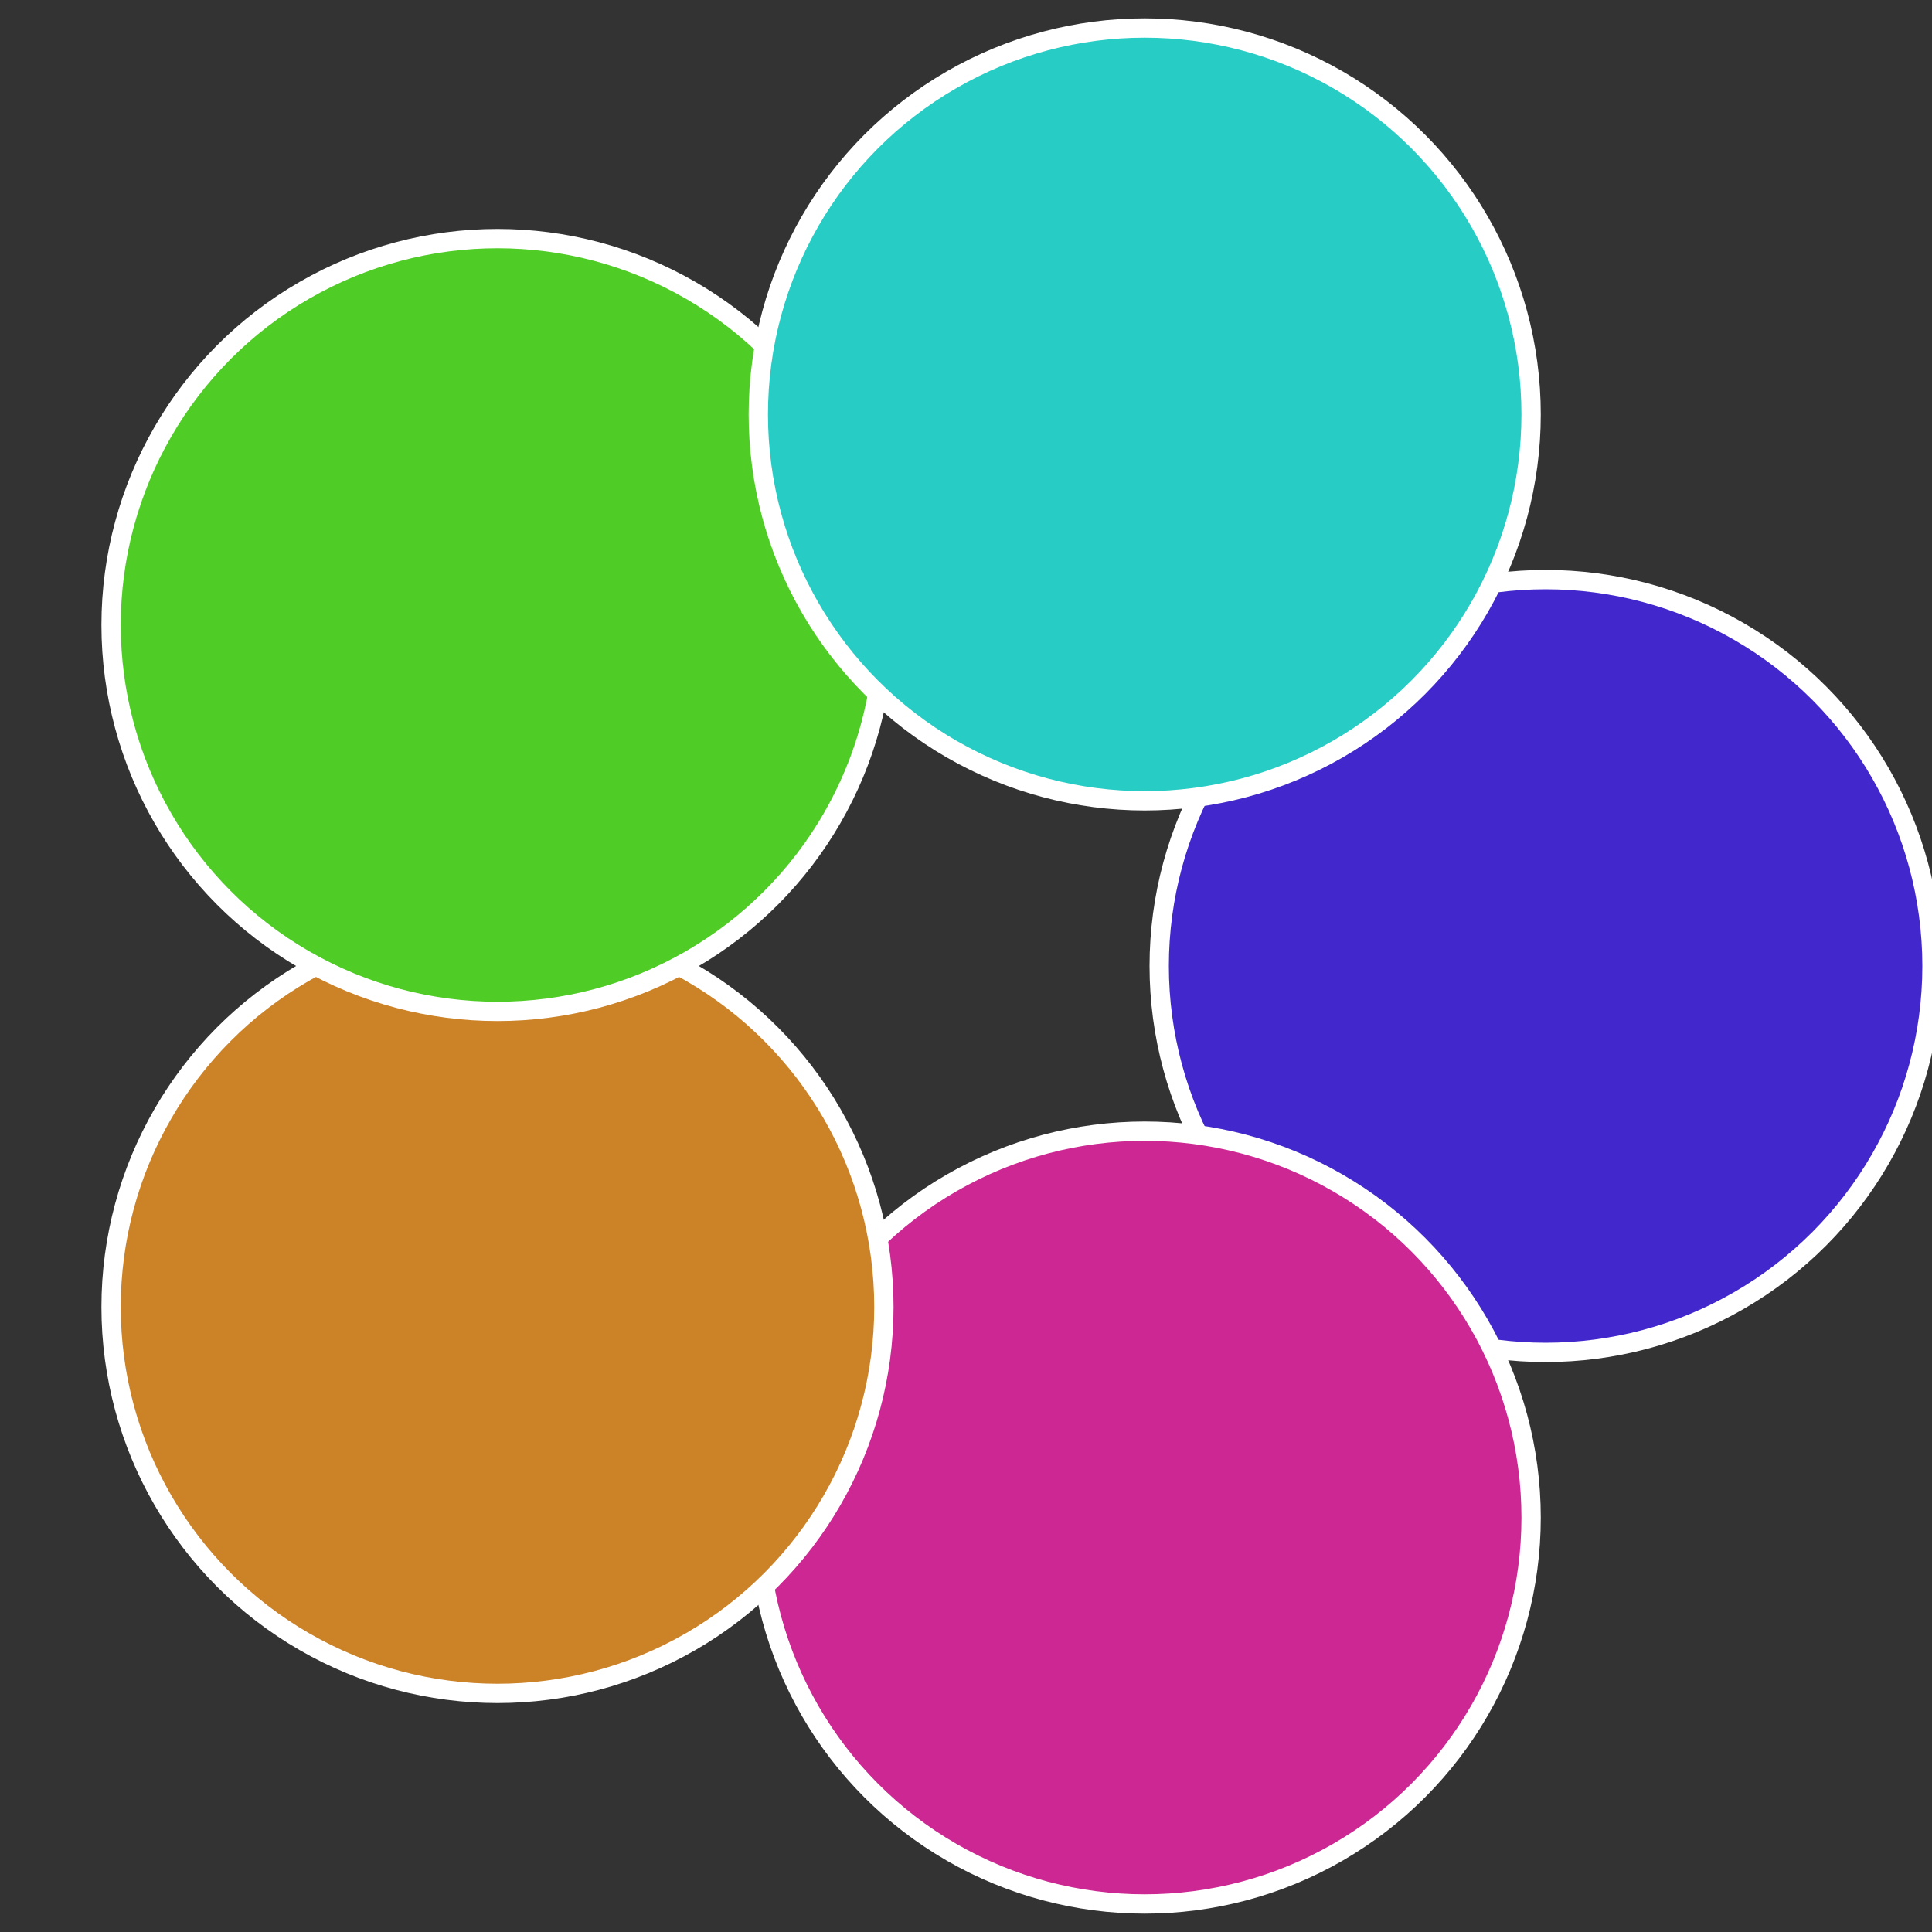
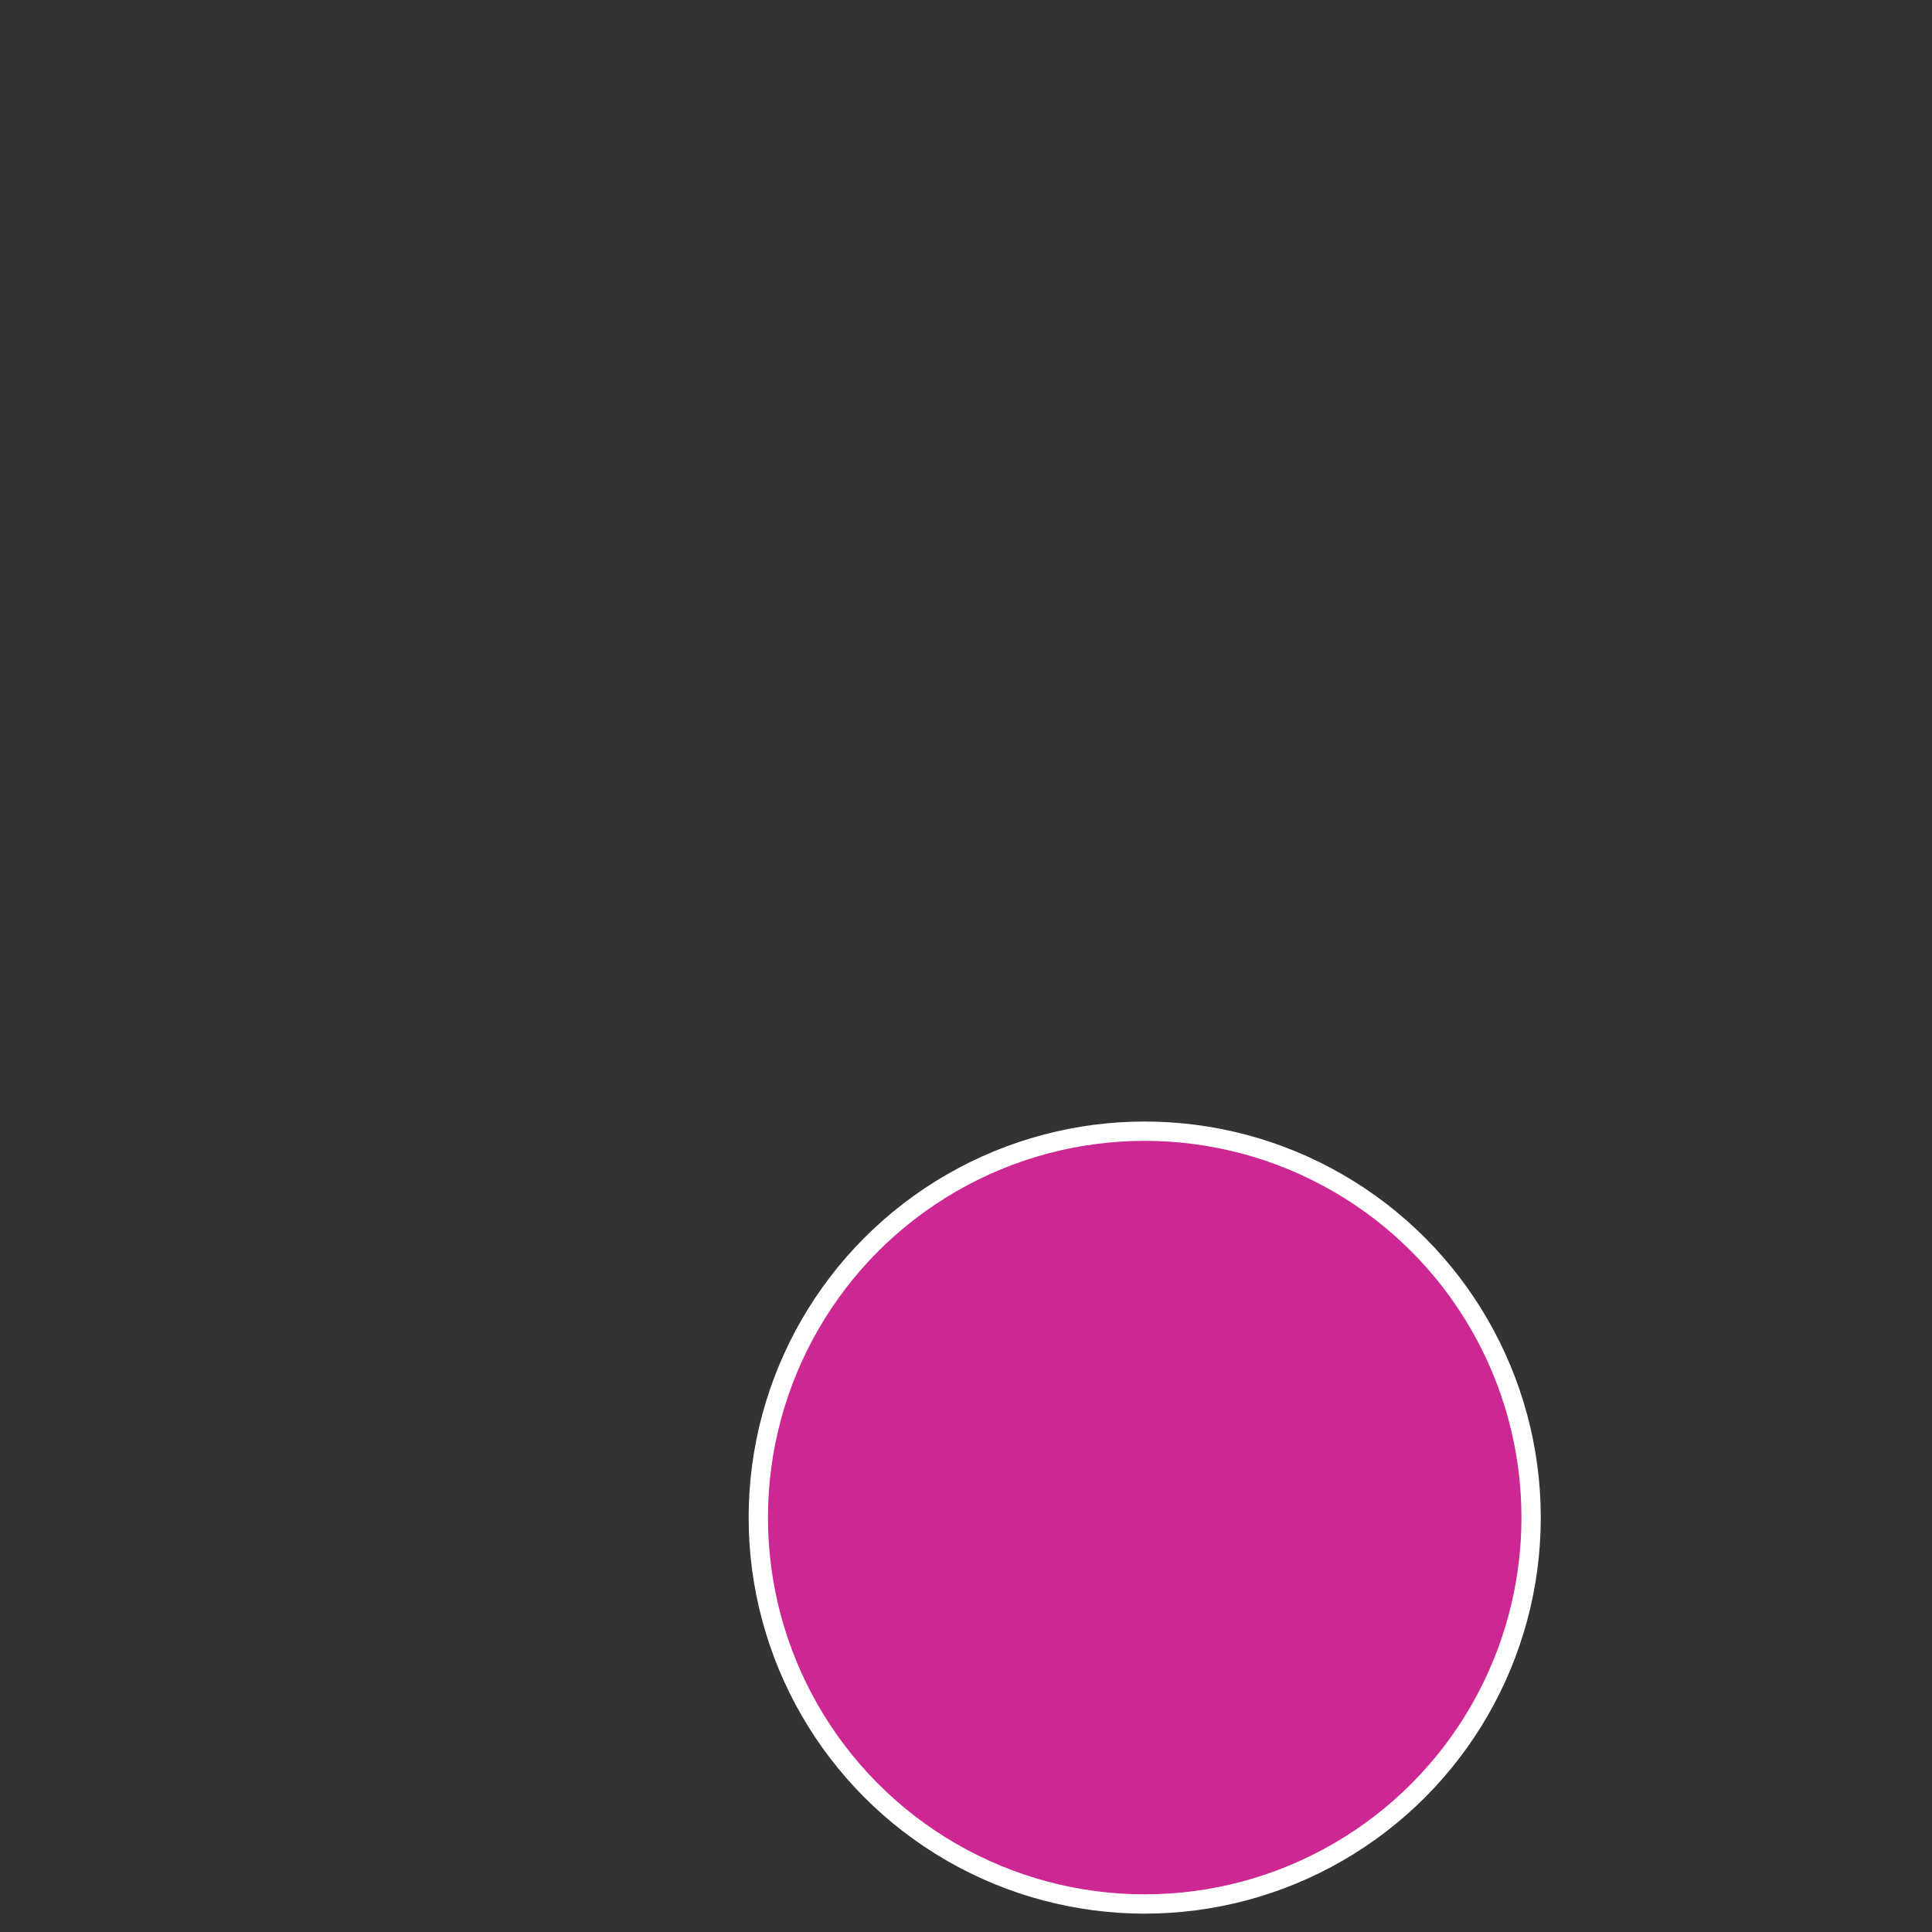
<svg xmlns="http://www.w3.org/2000/svg" width="500" height="500" viewBox="-1 -1 2 2">
  <rect x="-1" y="-1" width="2" height="2" fill="#333333" stroke="none" />
-   <circle cx="0.6" cy="0" r="0.4" fill="#4227cc" stroke="#fff" stroke-width="1%" />
  <circle cx="0.185" cy="0.571" r="0.4" fill="#cc2792" stroke="#fff" stroke-width="1%" />
-   <circle cx="-0.485" cy="0.353" r="0.4" fill="#cc8227" stroke="#fff" stroke-width="1%" />
-   <circle cx="-0.485" cy="-0.353" r="0.4" fill="#50cc27" stroke="#fff" stroke-width="1%" />
-   <circle cx="0.185" cy="-0.571" r="0.4" fill="#27ccc4" stroke="#fff" stroke-width="1%" />
</svg>